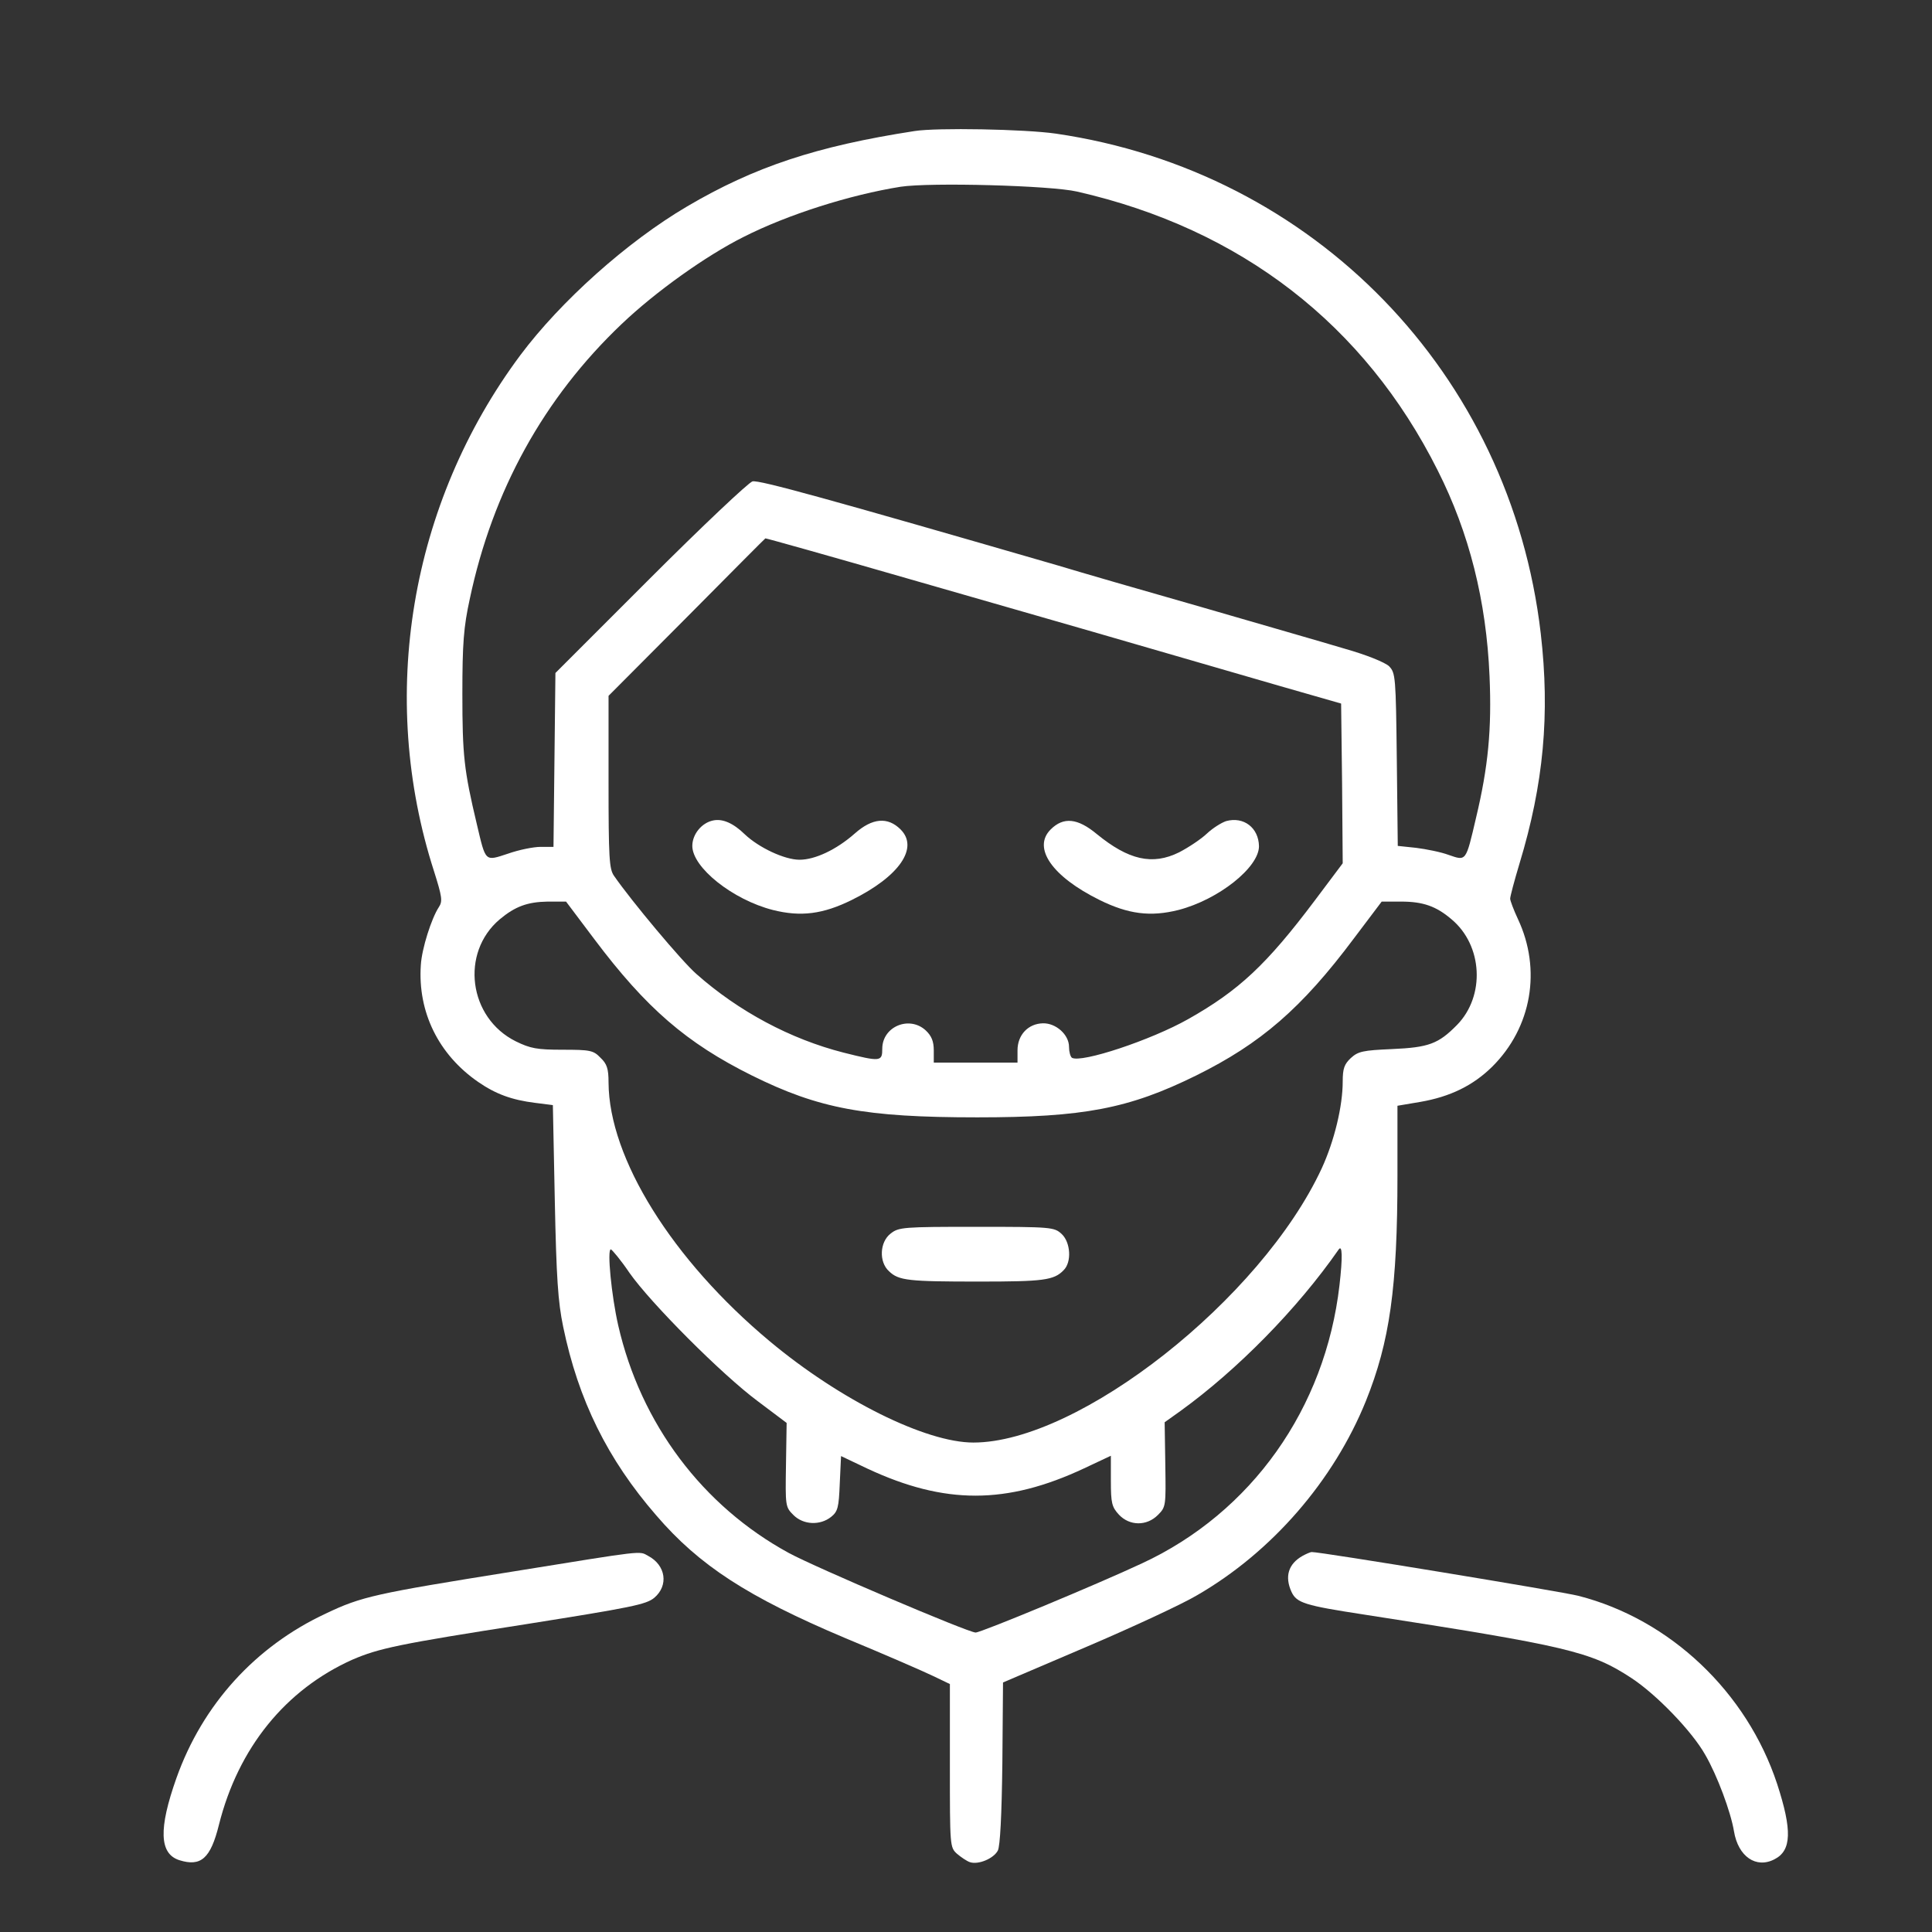
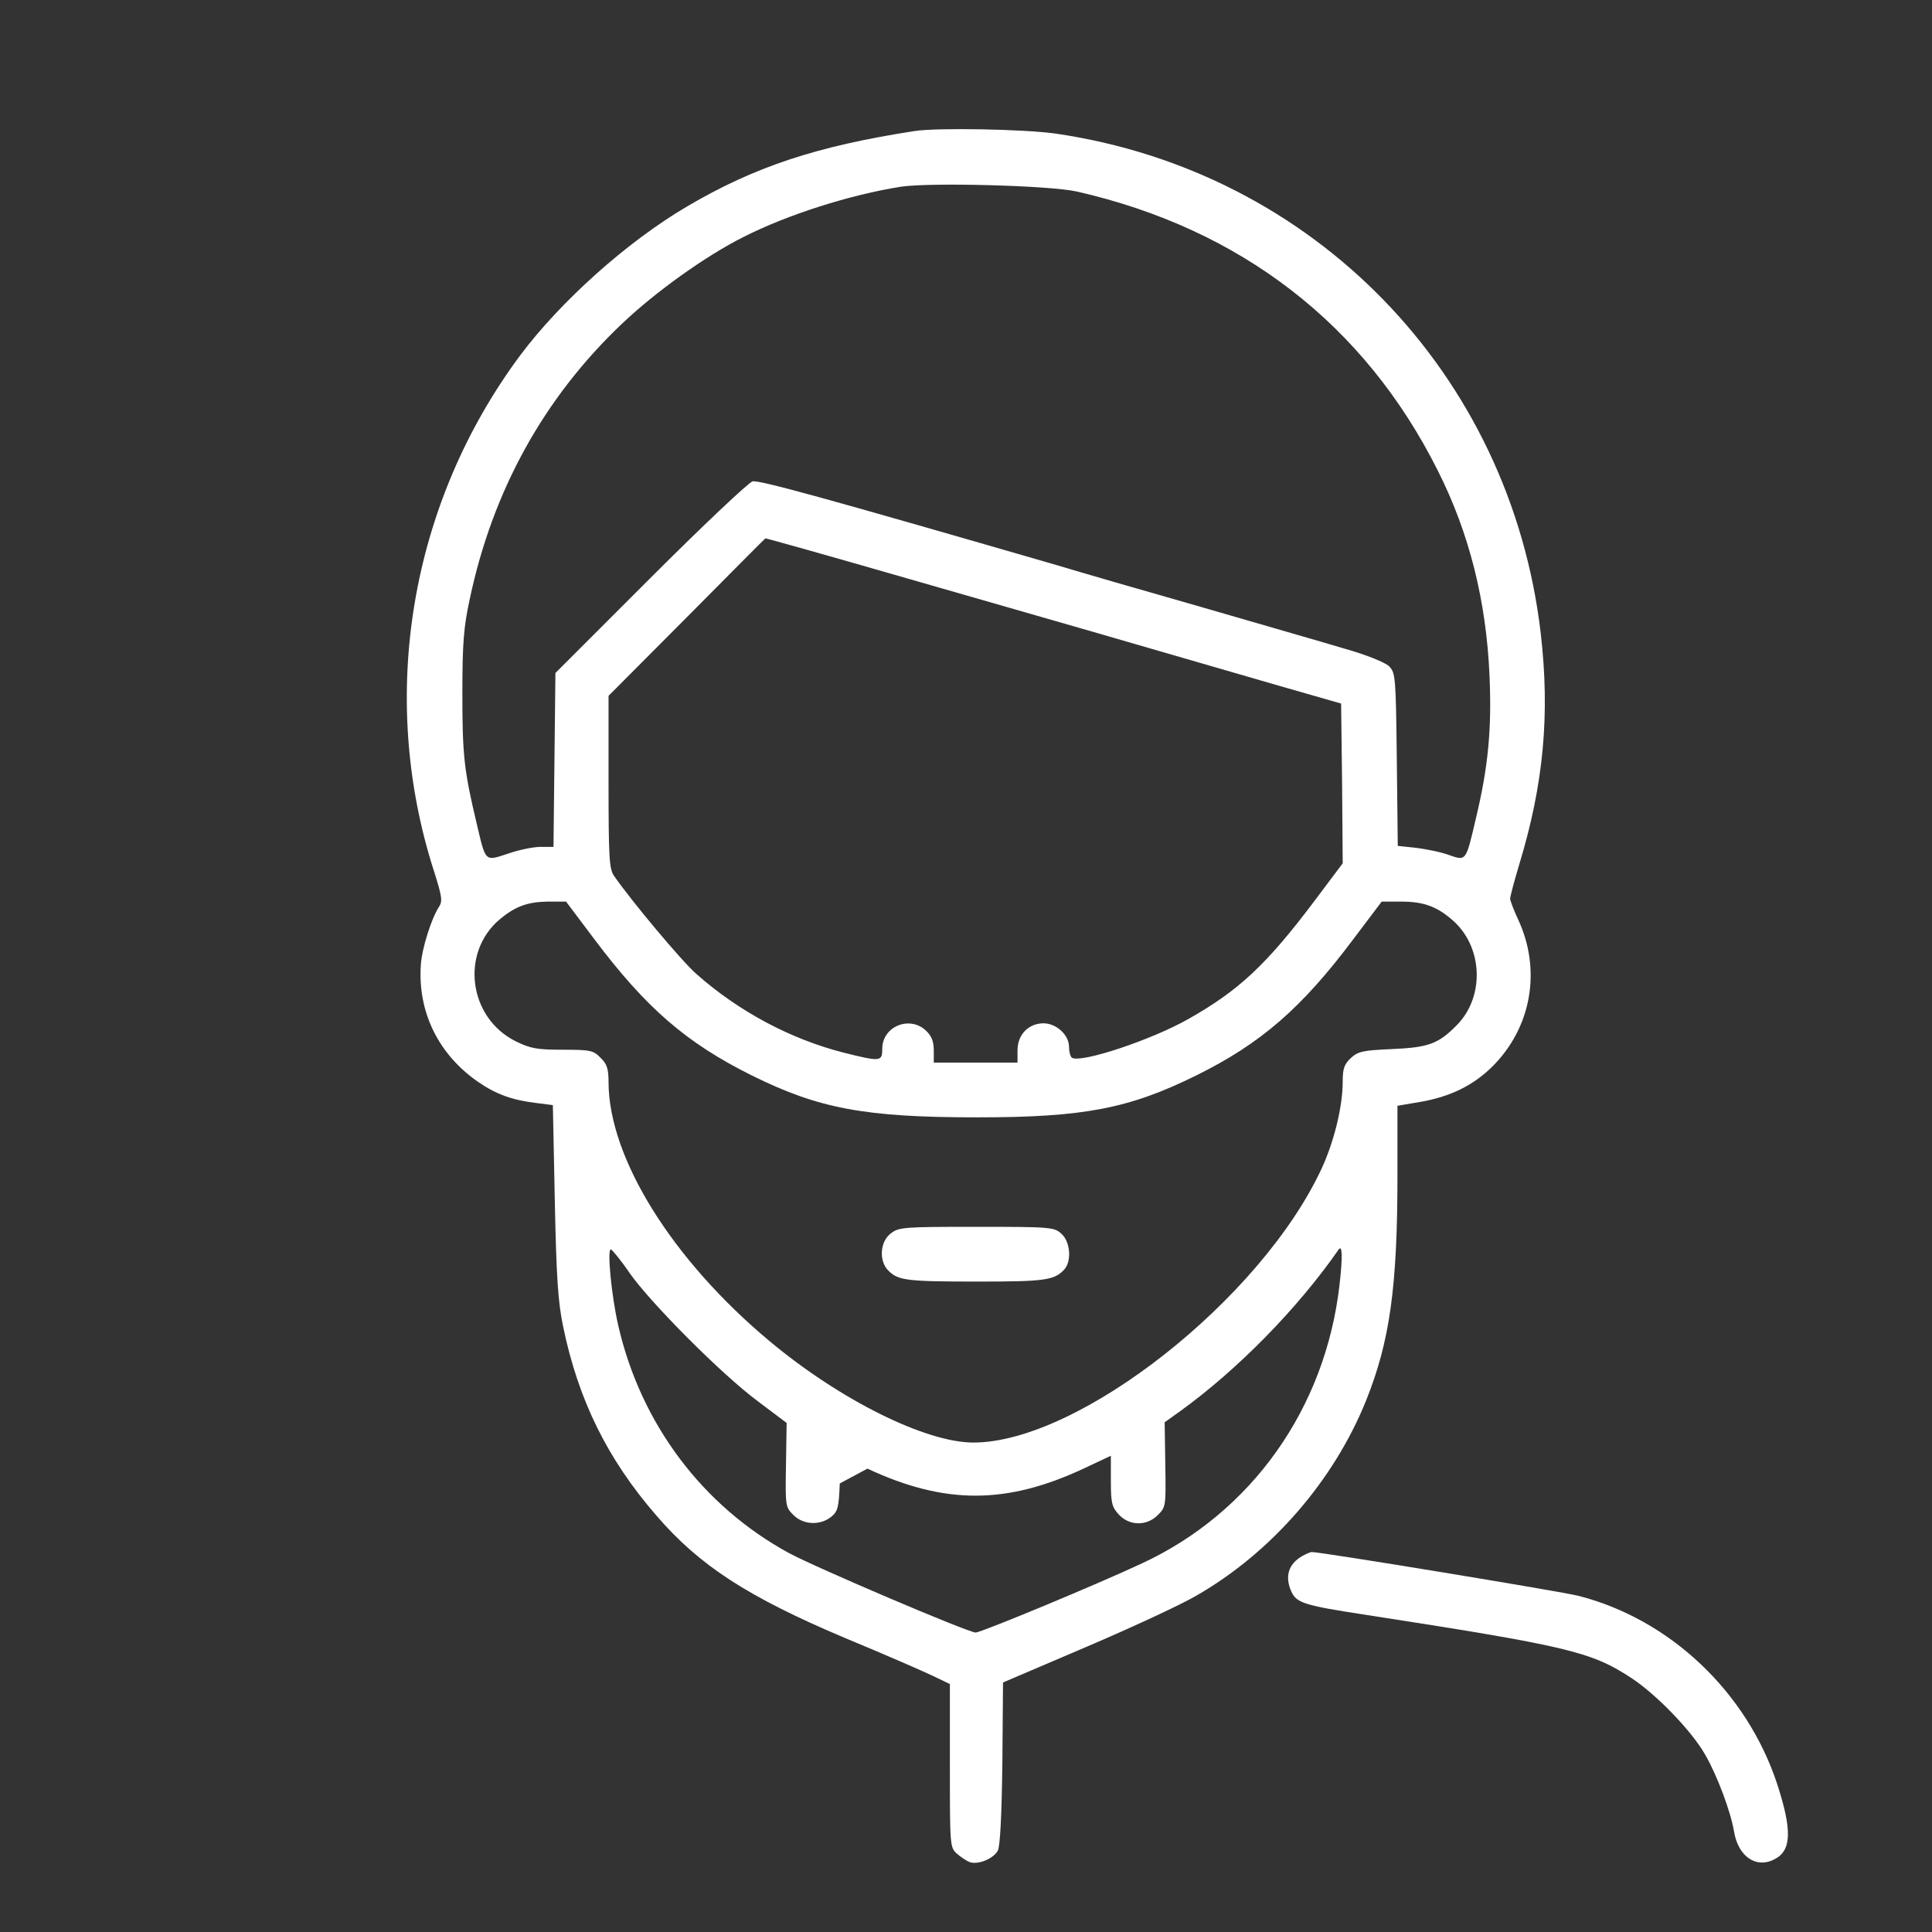
<svg xmlns="http://www.w3.org/2000/svg" width="62" height="62" viewBox="0 0 62 62" fill="none">
  <rect x="0" y="0" width="62" height="62" fill="#333333" stroke="none" />
-   <path d="M29.346 4.206C26.205 4.691 24.21 5.353 22.051 6.624C20.118 7.76 17.99 9.672 16.698 11.398C13.154 16.161 12.12 22.351 13.929 27.962C14.187 28.778 14.208 28.923 14.084 29.109C13.846 29.471 13.536 30.442 13.505 30.969C13.402 32.478 14.073 33.842 15.344 34.72C15.913 35.113 16.429 35.299 17.173 35.392L17.742 35.464L17.804 38.523C17.855 41.013 17.907 41.778 18.072 42.573C18.558 44.929 19.498 46.831 21.059 48.629C22.443 50.241 23.993 51.243 27.093 52.555C28.364 53.082 29.646 53.64 29.945 53.785L30.483 54.043V56.658C30.483 59.241 30.483 59.282 30.71 59.489C30.844 59.603 31.03 59.727 31.123 59.758C31.392 59.851 31.888 59.644 32.022 59.386C32.095 59.241 32.146 58.27 32.167 56.575L32.188 53.992L34.874 52.845C36.352 52.214 37.954 51.47 38.419 51.191C40.816 49.807 42.8 47.513 43.833 44.96C44.598 43.059 44.846 41.323 44.846 37.717V35.485L45.58 35.361C46.541 35.195 47.274 34.834 47.884 34.234C49.155 32.974 49.475 31.114 48.711 29.491C48.576 29.202 48.463 28.902 48.463 28.84C48.463 28.768 48.597 28.262 48.762 27.714C49.537 25.162 49.744 22.919 49.444 20.326C48.473 11.987 42.17 5.497 33.882 4.288C32.88 4.144 30.059 4.092 29.346 4.206ZM34.564 6.148C39.824 7.347 43.792 10.416 46.138 15.097C47.15 17.102 47.698 19.282 47.801 21.7C47.874 23.395 47.76 24.604 47.367 26.247C47.037 27.662 47.057 27.631 46.489 27.435C46.241 27.342 45.766 27.249 45.445 27.208L44.856 27.146L44.825 24.376C44.794 21.71 44.784 21.597 44.577 21.38C44.443 21.256 43.864 21.018 43.131 20.811C42.449 20.605 40.392 20.016 38.543 19.478C36.693 18.951 34.626 18.352 33.944 18.145C26.597 16.017 24.365 15.397 24.148 15.448C24.014 15.49 22.536 16.885 20.862 18.559L17.824 21.597L17.793 24.387L17.762 27.177H17.349C17.122 27.177 16.657 27.27 16.305 27.394C15.551 27.642 15.592 27.673 15.303 26.453C14.89 24.717 14.838 24.242 14.838 22.268C14.838 20.646 14.879 20.119 15.076 19.22C15.809 15.748 17.452 12.772 19.953 10.395C21.038 9.362 22.66 8.205 23.859 7.605C25.285 6.882 27.279 6.252 28.902 5.993C29.852 5.849 33.717 5.952 34.564 6.148ZM29.212 18.59C31.754 19.323 35.009 20.253 36.424 20.667C37.85 21.08 39.917 21.679 41.023 22L43.038 22.578L43.069 25.141L43.089 27.704L42.19 28.902C40.651 30.948 39.762 31.785 38.129 32.705C36.941 33.377 34.699 34.121 34.399 33.945C34.347 33.904 34.306 33.749 34.306 33.594C34.306 33.201 33.882 32.829 33.469 32.839C32.994 32.85 32.653 33.211 32.653 33.707V34.1H31.309H29.966V33.707C29.966 33.418 29.894 33.242 29.708 33.067C29.181 32.581 28.313 32.943 28.313 33.656C28.313 34.069 28.261 34.079 27.073 33.78C25.368 33.346 23.704 32.457 22.35 31.258C21.885 30.855 20.253 28.902 19.705 28.107C19.55 27.89 19.529 27.528 19.529 25.089V22.33L22.04 19.809C23.415 18.424 24.551 17.277 24.562 17.277C24.572 17.267 26.67 17.856 29.212 18.59ZM19.075 30.142C20.738 32.354 22.03 33.47 24.128 34.513C26.277 35.578 27.755 35.857 31.361 35.857C34.781 35.857 36.228 35.578 38.388 34.513C40.454 33.49 41.767 32.364 43.451 30.111L44.34 28.933H44.96C45.662 28.933 46.086 29.078 46.582 29.502C47.584 30.339 47.667 31.961 46.758 32.891C46.158 33.501 45.848 33.614 44.67 33.666C43.74 33.707 43.585 33.738 43.348 33.955C43.141 34.152 43.089 34.286 43.089 34.71C43.089 35.495 42.821 36.611 42.418 37.489C40.475 41.685 34.626 46.293 31.237 46.293C29.708 46.293 26.959 44.929 24.696 43.038C21.575 40.434 19.54 37.169 19.529 34.741C19.529 34.296 19.478 34.141 19.271 33.945C19.044 33.707 18.94 33.687 18.052 33.687C17.225 33.687 17.018 33.645 16.553 33.418C15.034 32.664 14.766 30.576 16.037 29.502C16.533 29.088 16.925 28.944 17.576 28.933H18.165L19.075 30.142ZM20.201 40.848C20.883 41.819 23.167 44.113 24.324 44.971L25.244 45.663L25.223 47.006C25.202 48.329 25.202 48.36 25.461 48.618C25.781 48.939 26.318 48.959 26.67 48.68C26.887 48.505 26.918 48.381 26.949 47.606L26.99 46.727L27.837 47.13C30.317 48.288 32.301 48.288 34.792 47.12L35.649 46.717V47.523C35.649 48.236 35.68 48.36 35.908 48.608C36.249 48.97 36.796 48.98 37.158 48.618C37.416 48.36 37.416 48.329 37.396 46.996L37.375 45.642L37.881 45.281C39.71 43.958 41.632 42.005 42.955 40.104C43.079 39.918 43.089 40.341 42.986 41.24C42.531 45.198 40.165 48.536 36.652 50.168C35.195 50.85 31.485 52.39 31.309 52.39C31.072 52.39 26.174 50.303 25.316 49.838C22.547 48.329 20.563 45.694 19.839 42.532C19.622 41.581 19.478 40.093 19.602 40.093C19.643 40.104 19.922 40.434 20.201 40.848Z" fill="white" />
-   <path d="M22.889 26.329C22.517 26.402 22.217 26.774 22.217 27.146C22.217 27.838 23.509 28.871 24.8 29.202C25.699 29.429 26.412 29.336 27.332 28.882C28.861 28.127 29.491 27.208 28.902 26.619C28.489 26.205 27.993 26.247 27.425 26.753C26.836 27.27 26.154 27.59 25.658 27.59C25.172 27.59 24.346 27.197 23.901 26.774C23.529 26.412 23.188 26.267 22.889 26.329Z" fill="white" />
-   <path d="M39.348 26.35C39.193 26.402 38.914 26.577 38.728 26.753C38.542 26.929 38.139 27.197 37.839 27.352C36.981 27.776 36.217 27.6 35.194 26.763C34.584 26.257 34.13 26.205 33.716 26.619C33.127 27.208 33.758 28.127 35.287 28.882C36.206 29.336 36.919 29.429 37.819 29.202C39.1 28.871 40.402 27.838 40.402 27.156C40.392 26.567 39.916 26.195 39.348 26.35Z" fill="white" />
+   <path d="M29.346 4.206C26.205 4.691 24.21 5.353 22.051 6.624C20.118 7.76 17.99 9.672 16.698 11.398C13.154 16.161 12.12 22.351 13.929 27.962C14.187 28.778 14.208 28.923 14.084 29.109C13.846 29.471 13.536 30.442 13.505 30.969C13.402 32.478 14.073 33.842 15.344 34.72C15.913 35.113 16.429 35.299 17.173 35.392L17.742 35.464L17.804 38.523C17.855 41.013 17.907 41.778 18.072 42.573C18.558 44.929 19.498 46.831 21.059 48.629C22.443 50.241 23.993 51.243 27.093 52.555C28.364 53.082 29.646 53.64 29.945 53.785L30.483 54.043V56.658C30.483 59.241 30.483 59.282 30.71 59.489C30.844 59.603 31.03 59.727 31.123 59.758C31.392 59.851 31.888 59.644 32.022 59.386C32.095 59.241 32.146 58.27 32.167 56.575L32.188 53.992L34.874 52.845C36.352 52.214 37.954 51.47 38.419 51.191C40.816 49.807 42.8 47.513 43.833 44.96C44.598 43.059 44.846 41.323 44.846 37.717V35.485L45.58 35.361C46.541 35.195 47.274 34.834 47.884 34.234C49.155 32.974 49.475 31.114 48.711 29.491C48.576 29.202 48.463 28.902 48.463 28.84C48.463 28.768 48.597 28.262 48.762 27.714C49.537 25.162 49.744 22.919 49.444 20.326C48.473 11.987 42.17 5.497 33.882 4.288C32.88 4.144 30.059 4.092 29.346 4.206ZM34.564 6.148C39.824 7.347 43.792 10.416 46.138 15.097C47.15 17.102 47.698 19.282 47.801 21.7C47.874 23.395 47.76 24.604 47.367 26.247C47.037 27.662 47.057 27.631 46.489 27.435C46.241 27.342 45.766 27.249 45.445 27.208L44.856 27.146L44.825 24.376C44.794 21.71 44.784 21.597 44.577 21.38C44.443 21.256 43.864 21.018 43.131 20.811C42.449 20.605 40.392 20.016 38.543 19.478C36.693 18.951 34.626 18.352 33.944 18.145C26.597 16.017 24.365 15.397 24.148 15.448C24.014 15.49 22.536 16.885 20.862 18.559L17.824 21.597L17.793 24.387L17.762 27.177H17.349C17.122 27.177 16.657 27.27 16.305 27.394C15.551 27.642 15.592 27.673 15.303 26.453C14.89 24.717 14.838 24.242 14.838 22.268C14.838 20.646 14.879 20.119 15.076 19.22C15.809 15.748 17.452 12.772 19.953 10.395C21.038 9.362 22.66 8.205 23.859 7.605C25.285 6.882 27.279 6.252 28.902 5.993C29.852 5.849 33.717 5.952 34.564 6.148ZM29.212 18.59C31.754 19.323 35.009 20.253 36.424 20.667C37.85 21.08 39.917 21.679 41.023 22L43.038 22.578L43.069 25.141L43.089 27.704L42.19 28.902C40.651 30.948 39.762 31.785 38.129 32.705C36.941 33.377 34.699 34.121 34.399 33.945C34.347 33.904 34.306 33.749 34.306 33.594C34.306 33.201 33.882 32.829 33.469 32.839C32.994 32.85 32.653 33.211 32.653 33.707V34.1H31.309H29.966V33.707C29.966 33.418 29.894 33.242 29.708 33.067C29.181 32.581 28.313 32.943 28.313 33.656C28.313 34.069 28.261 34.079 27.073 33.78C25.368 33.346 23.704 32.457 22.35 31.258C21.885 30.855 20.253 28.902 19.705 28.107C19.55 27.89 19.529 27.528 19.529 25.089V22.33L22.04 19.809C23.415 18.424 24.551 17.277 24.562 17.277C24.572 17.267 26.67 17.856 29.212 18.59ZM19.075 30.142C20.738 32.354 22.03 33.47 24.128 34.513C26.277 35.578 27.755 35.857 31.361 35.857C34.781 35.857 36.228 35.578 38.388 34.513C40.454 33.49 41.767 32.364 43.451 30.111L44.34 28.933H44.96C45.662 28.933 46.086 29.078 46.582 29.502C47.584 30.339 47.667 31.961 46.758 32.891C46.158 33.501 45.848 33.614 44.67 33.666C43.74 33.707 43.585 33.738 43.348 33.955C43.141 34.152 43.089 34.286 43.089 34.71C43.089 35.495 42.821 36.611 42.418 37.489C40.475 41.685 34.626 46.293 31.237 46.293C29.708 46.293 26.959 44.929 24.696 43.038C21.575 40.434 19.54 37.169 19.529 34.741C19.529 34.296 19.478 34.141 19.271 33.945C19.044 33.707 18.94 33.687 18.052 33.687C17.225 33.687 17.018 33.645 16.553 33.418C15.034 32.664 14.766 30.576 16.037 29.502C16.533 29.088 16.925 28.944 17.576 28.933H18.165L19.075 30.142ZM20.201 40.848C20.883 41.819 23.167 44.113 24.324 44.971L25.244 45.663L25.223 47.006C25.202 48.329 25.202 48.36 25.461 48.618C25.781 48.939 26.318 48.959 26.67 48.68C26.887 48.505 26.918 48.381 26.949 47.606L27.837 47.13C30.317 48.288 32.301 48.288 34.792 47.12L35.649 46.717V47.523C35.649 48.236 35.68 48.36 35.908 48.608C36.249 48.97 36.796 48.98 37.158 48.618C37.416 48.36 37.416 48.329 37.396 46.996L37.375 45.642L37.881 45.281C39.71 43.958 41.632 42.005 42.955 40.104C43.079 39.918 43.089 40.341 42.986 41.24C42.531 45.198 40.165 48.536 36.652 50.168C35.195 50.85 31.485 52.39 31.309 52.39C31.072 52.39 26.174 50.303 25.316 49.838C22.547 48.329 20.563 45.694 19.839 42.532C19.622 41.581 19.478 40.093 19.602 40.093C19.643 40.104 19.922 40.434 20.201 40.848Z" fill="white" />
  <path d="M28.581 39.587C28.23 39.856 28.199 40.497 28.53 40.796C28.84 41.096 29.15 41.127 31.423 41.127C33.479 41.127 33.82 41.086 34.13 40.765C34.399 40.507 34.358 39.866 34.068 39.598C33.831 39.381 33.748 39.37 31.34 39.37C28.984 39.37 28.84 39.381 28.581 39.587Z" fill="white" />
-   <path d="M16.429 50.437C12.048 51.139 11.604 51.232 10.457 51.78C8.194 52.834 6.499 54.704 5.662 57.06C5.083 58.693 5.114 59.489 5.755 59.695C6.447 59.912 6.757 59.644 7.026 58.559C7.646 56.089 9.165 54.219 11.314 53.258C12.162 52.896 12.771 52.762 16.884 52.121C20.263 51.584 20.738 51.491 20.997 51.274C21.462 50.881 21.369 50.23 20.8 49.93C20.501 49.765 20.728 49.744 16.429 50.437Z" fill="white" />
  <path d="M41.798 49.931C41.344 50.189 41.22 50.592 41.447 51.088C41.612 51.439 41.871 51.522 43.762 51.811C50.303 52.824 51.057 53 52.349 53.847C53.155 54.374 54.302 55.562 54.725 56.317C55.108 56.978 55.542 58.146 55.645 58.766C55.779 59.582 56.358 59.975 56.947 59.665C57.495 59.386 57.515 58.735 57.03 57.247C56.058 54.302 53.599 51.966 50.654 51.212C50.137 51.078 42.346 49.796 42.098 49.807C42.046 49.807 41.912 49.869 41.798 49.931Z" fill="white" />
</svg>